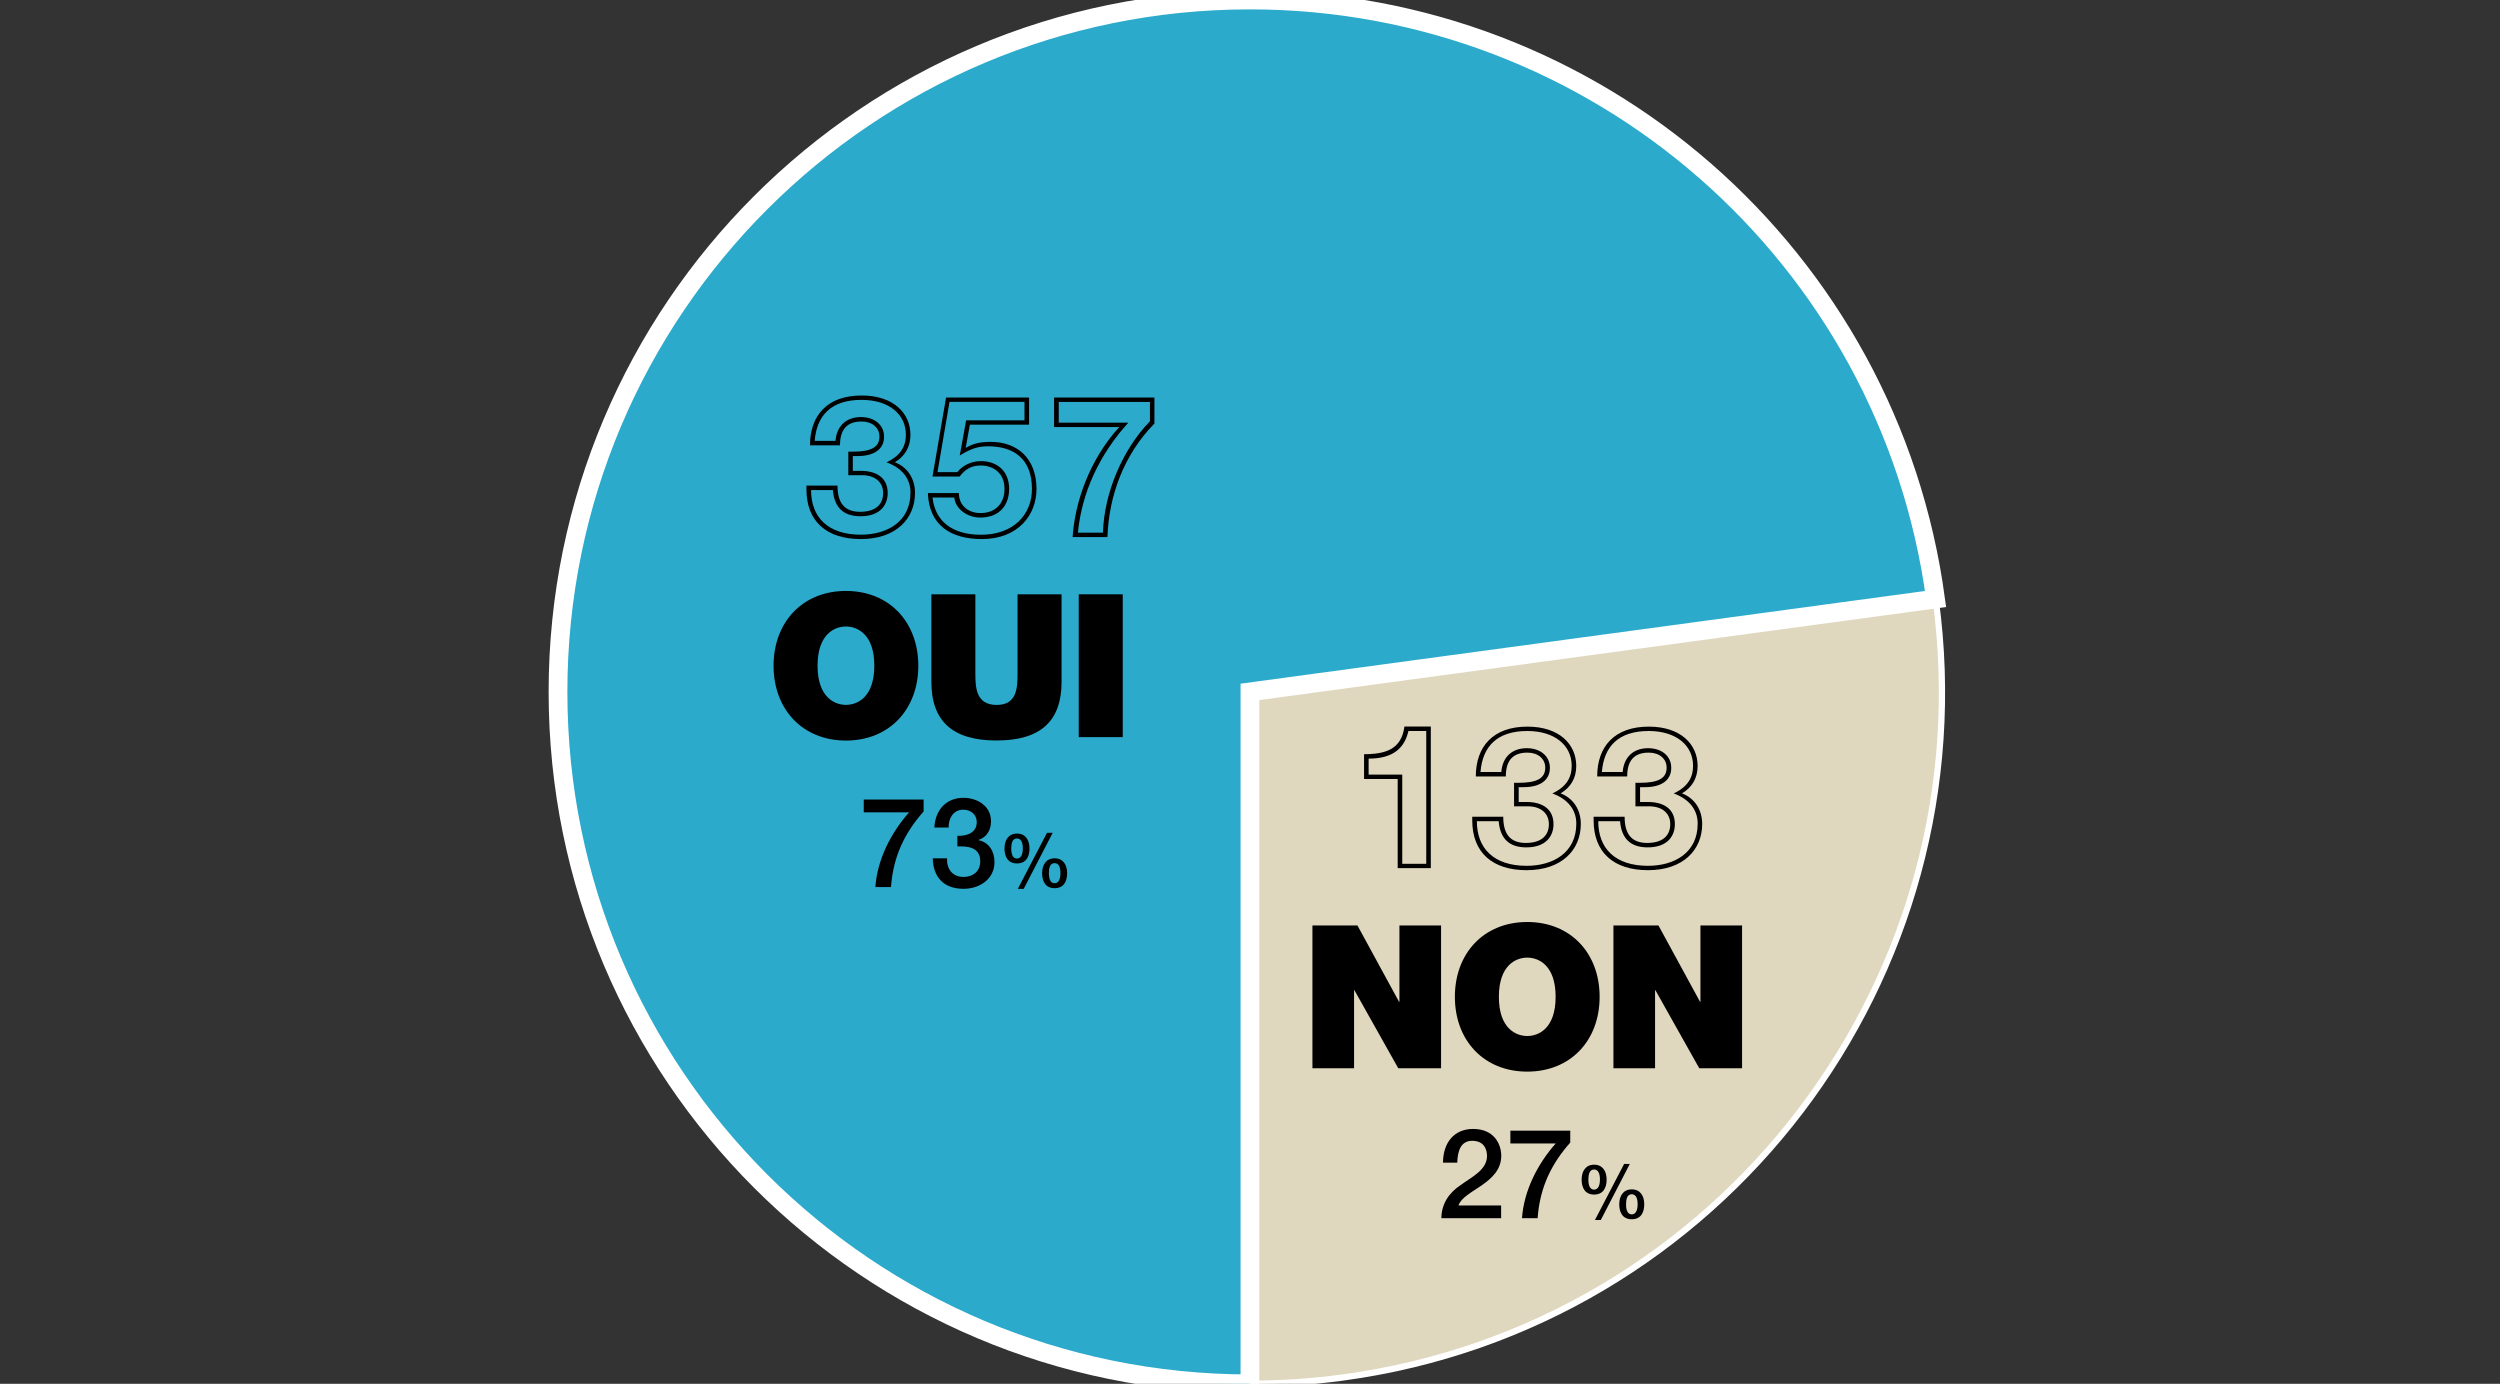
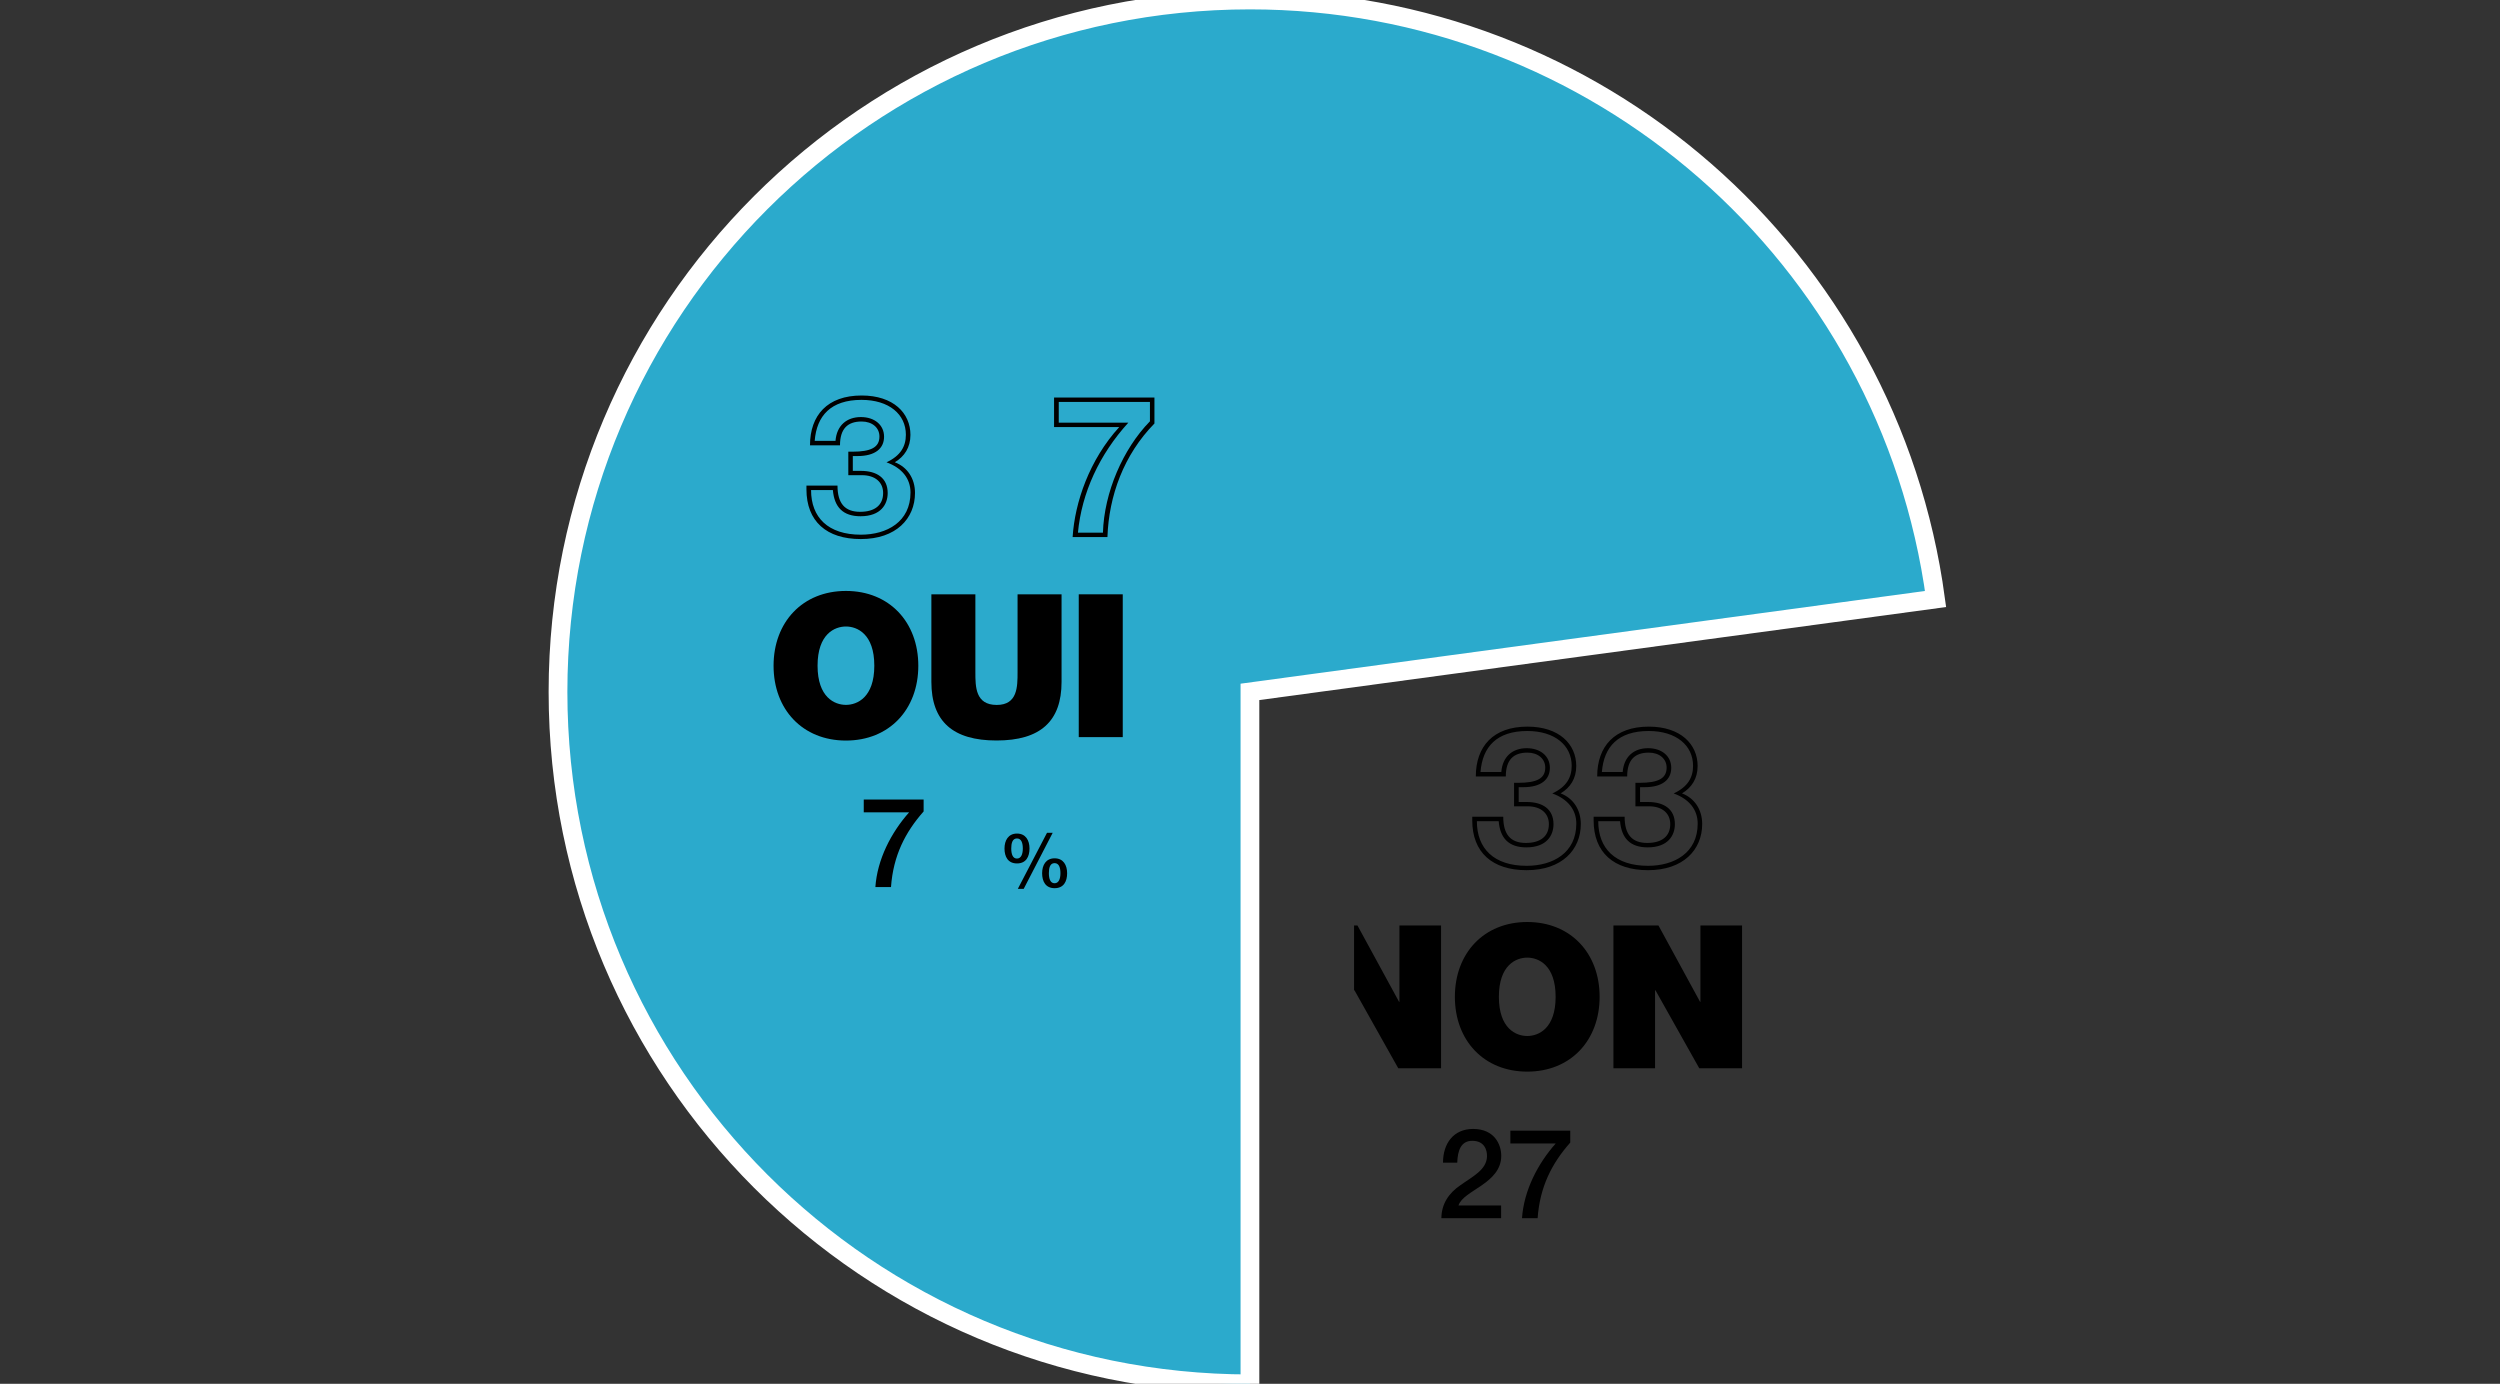
<svg xmlns="http://www.w3.org/2000/svg" version="1.1" id="Receve-vous_la_lettre_RH" x="0px" y="0px" viewBox="0 0 400 221.41" style="enable-background:new 0 0 400 221.41;" xml:space="preserve">
  <rect x="0" y="0" width="400" height="221.41" fill="#333333" stroke="none" />
  <style type="text/css">
	.st0{fill-rule:evenodd;clip-rule:evenodd;fill:#DFD7BE;stroke:#FFFFFF;stroke-miterlimit:10;}
	.st1{fill-rule:evenodd;clip-rule:evenodd;fill:#2BAACC;stroke:#FFFFFF;stroke-width:3;stroke-miterlimit:10;}
</style>
-   <path class="st0" d="M309.7,95.84c8.21,60.59-34.26,116.36-94.84,124.56c-4.93,0.67-9.89,1-14.86,1l0-110.7L309.7,95.84L309.7,95.84  z" />
  <path class="st1" d="M199.99,221.41c-61.14,0-110.71-49.56-110.71-110.71C89.29,49.56,138.85,0,199.99,0  c55.4,0,102.27,40.95,109.7,95.84l-109.7,14.86V221.41L199.99,221.41z" />
  <g>
-     <path d="M223.63,138.91v-14.27h-5.38v-3.97c3.58,0,5.98-0.86,6.46-4.42h4.22v22.65H223.63z M224.36,123.94v14.27h3.84v-21.25h-2.85   c-0.64,2.75-2.46,4.42-6.37,4.42v2.56H224.36z" />
    <path d="M242.25,125.25h0.67c2.98,0,4.32-0.7,4.32-2.43c0-1.41-1.15-2.4-2.85-2.4c-2.24,0-3.46,1.15-3.46,3.81h-4.8   c0-4.8,2.78-7.97,8.26-7.97c5.09,0,7.81,2.82,7.81,6.3c0,2.02-0.96,3.46-2.5,4.38c2.02,0.77,3.23,2.62,3.23,4.9   c0,4.13-3.04,7.39-8.67,7.39c-5.47,0-8.7-2.82-8.7-7.97v-0.58h4.96c0,2.85,1.18,4.19,3.62,4.19c2.33,0,3.68-1.06,3.68-3.01   c0-1.73-1.28-2.85-3.39-2.85h-2.18V125.25z M244.27,128.32c2.53,0,4.29,1.12,4.29,3.55c0,1.79-1.09,3.71-4.35,3.71   c-2.78,0-4.19-1.44-4.42-4.19h-3.49c0,4.38,2.72,7.14,7.97,7.14c4.16,0,7.94-2.05,7.94-6.75c0-2.24-1.38-3.94-3.84-4.83   c2.27-1.06,3.1-2.56,3.1-4.42c0-3.26-2.69-5.57-7.1-5.57c-4.9,0-7.17,2.53-7.49,6.56h3.33c0.19-2.46,1.79-3.81,4.06-3.81   c2.21,0,3.71,1.28,3.71,3.14c0,1.86-1.38,3.1-4.25,3.1h-0.74v2.37H244.27z" />
    <path d="M261.67,125.25h0.67c2.98,0,4.32-0.7,4.32-2.43c0-1.41-1.15-2.4-2.85-2.4c-2.24,0-3.46,1.15-3.46,3.81h-4.8   c0-4.8,2.78-7.97,8.26-7.97c5.09,0,7.81,2.82,7.81,6.3c0,2.02-0.96,3.46-2.5,4.38c2.02,0.77,3.23,2.62,3.23,4.9   c0,4.13-3.04,7.39-8.67,7.39c-5.47,0-8.7-2.82-8.7-7.97v-0.58h4.96c0,2.85,1.18,4.19,3.62,4.19c2.33,0,3.68-1.06,3.68-3.01   c0-1.73-1.28-2.85-3.39-2.85h-2.18V125.25z M263.69,128.32c2.53,0,4.29,1.12,4.29,3.55c0,1.79-1.09,3.71-4.35,3.71   c-2.78,0-4.19-1.44-4.42-4.19h-3.49c0,4.38,2.72,7.14,7.97,7.14c4.16,0,7.94-2.05,7.94-6.75c0-2.24-1.38-3.94-3.84-4.83   c2.27-1.06,3.1-2.56,3.1-4.42c0-3.26-2.69-5.57-7.1-5.57c-4.9,0-7.17,2.53-7.49,6.56h3.33c0.19-2.46,1.79-3.81,4.06-3.81   c2.21,0,3.71,1.28,3.71,3.14c0,1.86-1.38,3.1-4.25,3.1h-0.74v2.37H263.69z" />
-     <path d="M209.99,148.07h7.2l6.66,12.22h0.06v-12.22h6.66v22.85h-6.85l-7.01-12.48h-0.06v12.48h-6.66V148.07z" />
+     <path d="M209.99,148.07h7.2l6.66,12.22h0.06v-12.22h6.66v22.85h-6.85l-7.01-12.48h-0.06v12.48V148.07z" />
    <path d="M244.36,147.52c6.94,0,11.58,4.99,11.58,11.97s-4.64,11.97-11.58,11.97s-11.58-4.99-11.58-11.97   S237.42,147.52,244.36,147.52z M244.36,165.76c1.79,0,4.54-1.18,4.54-6.27c0-5.09-2.75-6.27-4.54-6.27s-4.54,1.18-4.54,6.27   C239.82,164.58,242.57,165.76,244.36,165.76z" />
    <path d="M258.15,148.07h7.2l6.66,12.22h0.06v-12.22h6.66v22.85h-6.85l-7.01-12.48h-0.06v12.48h-6.66V148.07z" />
    <path d="M240.18,194.91h-9.56c0.02-2.3,1.2-4.04,3.08-5.3c1.82-1.32,4.18-2.42,4.22-4.6c0.02-1-0.4-2.48-2.36-2.48   c-1.8,0-2.34,1.54-2.4,3.5h-2.28c0-3.1,1.7-5.4,4.82-5.4c3.42,0,4.5,2.5,4.5,4.3c0,2.22-1.52,3.6-3.12,4.72   c-1.62,1.12-3.32,1.98-3.72,3.22h6.82V194.91z" />
    <path d="M241.66,180.91h9.58v1.9c-2.92,3.3-4.86,7.04-5.22,12.1h-2.5c0.3-4.42,2.52-8.72,5.4-11.96h-7.26V180.91z" />
-     <path d="M253.06,188.74c0-1.29,0.6-2.39,2-2.39s2,1.09,2,2.39c0,1.31-0.55,2.39-2,2.39S253.06,190.04,253.06,188.74z    M255.05,190.34c0.67,0,0.94-0.71,0.94-1.61c0-0.8-0.19-1.61-0.94-1.61c-0.74,0-0.91,0.8-0.91,1.61   C254.14,189.64,254.38,190.34,255.05,190.34z M259.86,186.23h0.91l-4.64,8.97h-0.94L259.86,186.23z M259.08,192.69   c0-1.29,0.6-2.39,2-2.39s2,1.09,2,2.39c0,1.31-0.55,2.39-2,2.39S259.08,194,259.08,192.69z M261.08,194.3   c0.67,0,0.94-0.71,0.94-1.61c0-0.8-0.19-1.61-0.94-1.61s-0.91,0.8-0.91,1.61C260.16,193.59,260.4,194.3,261.08,194.3z" />
  </g>
  <g>
    <path d="M135.72,72.27h0.67c2.98,0,4.32-0.7,4.32-2.43c0-1.41-1.15-2.4-2.85-2.4c-2.24,0-3.46,1.15-3.46,3.81h-4.8   c0-4.8,2.78-7.97,8.26-7.97c5.09,0,7.81,2.82,7.81,6.3c0,2.02-0.96,3.46-2.5,4.38c2.02,0.77,3.23,2.62,3.23,4.9   c0,4.13-3.04,7.39-8.67,7.39c-5.47,0-8.7-2.82-8.7-7.97v-0.58H134c0,2.85,1.18,4.19,3.62,4.19c2.34,0,3.68-1.06,3.68-3.01   c0-1.73-1.28-2.85-3.39-2.85h-2.18V72.27z M137.74,75.34c2.53,0,4.29,1.12,4.29,3.55c0,1.79-1.09,3.71-4.35,3.71   c-2.78,0-4.19-1.44-4.42-4.19h-3.49c0,4.38,2.72,7.14,7.97,7.14c4.16,0,7.94-2.05,7.94-6.75c0-2.24-1.38-3.94-3.84-4.83   c2.27-1.06,3.1-2.56,3.1-4.42c0-3.26-2.69-5.57-7.1-5.57c-4.9,0-7.17,2.53-7.49,6.56h3.33c0.19-2.46,1.79-3.81,4.06-3.81   c2.21,0,3.71,1.28,3.71,3.14c0,1.86-1.38,3.1-4.26,3.1h-0.74v2.37H137.74z" />
-     <path d="M151.37,63.6h13.28v4.35h-9.47l-0.67,3.71c1.25-0.74,2.43-0.96,4-0.96c4.29,0,7.33,2.66,7.33,7.55c0,4.1-2.91,8-8.74,8   c-4.9,0-8.45-2.14-8.64-7.36h4.96c0,2.05,1.57,3.2,3.46,3.2c2.4,0,3.84-1.54,3.84-3.87c0-2.69-1.98-3.74-3.78-3.74   c-1.54,0-2.53,0.61-3.39,1.76h-4.35L151.37,63.6z M150,75.54h3.17c0.86-1.09,2.24-1.76,3.78-1.76c2.5,0,4.51,1.5,4.51,4.45   c0,2.46-1.41,4.58-4.64,4.58c-2.11,0-4-1.47-4.13-3.2h-3.49c0.42,3.68,3.01,5.95,7.78,5.95c5.15,0,8.13-3.2,8.13-7.33   c0-4.74-2.82-6.82-7.01-6.82c-1.5,0-2.62,0.29-4.54,1.47l1.02-5.63h9.34V64.3h-12L150,75.54z" />
    <path d="M168.65,63.6h16.06v4.16c-4.9,4.99-7.3,11.58-7.52,18.17h-5.57c0.35-5.57,2.69-12.38,7.46-17.6h-10.43V63.6z M169.39,67.63   h11.14c-4.61,5.06-7.46,11.2-8.06,17.6h4c0.19-6.43,3.2-13.41,7.52-17.82v-3.1h-14.59V67.63z" />
    <path d="M135.35,94.55c6.94,0,11.58,4.99,11.58,11.97s-4.64,11.97-11.58,11.97c-6.94,0-11.58-4.99-11.58-11.97   S128.41,94.55,135.35,94.55z M135.35,112.78c1.79,0,4.54-1.18,4.54-6.27c0-5.09-2.75-6.27-4.54-6.27c-1.79,0-4.54,1.18-4.54,6.27   C130.81,111.6,133.56,112.78,135.35,112.78z" />
    <path d="M169.85,109.1c0,6.33-3.42,9.38-10.4,9.38s-10.43-3.04-10.43-9.38V95.09h7.04v12.45c0,2.34,0,5.25,3.42,5.25   c3.33,0,3.33-2.91,3.33-5.25V95.09h7.04V109.1z" />
    <path d="M172.6,95.09h7.04v22.85h-7.04V95.09z" />
    <path d="M138.2,127.93h9.58v1.9c-2.92,3.3-4.86,7.04-5.22,12.1h-2.5c0.3-4.42,2.52-8.72,5.4-11.96h-7.26V127.93z" />
-     <path d="M153.18,133.73c1.52,0.06,3.1-0.48,3.1-2.2c0-1.18-0.92-1.98-2.18-1.98c-1.58,0-2.36,1.42-2.32,2.86h-2.28   c0.12-2.72,1.82-4.76,4.64-4.76c2.18,0,4.42,1.26,4.42,3.74c0,1.4-0.64,2.52-1.98,3v0.04c1.58,0.32,2.54,1.7,2.54,3.5   c0,2.64-2.28,4.28-4.96,4.28c-3.24,0-4.86-1.96-4.92-4.88h2.28c-0.06,1.7,0.86,2.98,2.64,2.98c1.52,0,2.68-0.9,2.68-2.5   c0-2.18-1.86-2.46-3.66-2.38V133.73z" />
    <path d="M160.72,135.76c0-1.29,0.6-2.39,2-2.39s2,1.09,2,2.39c0,1.31-0.55,2.39-2,2.39S160.72,137.07,160.72,135.76z    M162.71,137.37c0.67,0,0.94-0.71,0.94-1.61c0-0.8-0.19-1.61-0.94-1.61c-0.74,0-0.91,0.8-0.91,1.61   C161.8,136.66,162.04,137.37,162.71,137.37z M167.52,133.25h0.91l-4.64,8.97h-0.94L167.52,133.25z M166.74,139.72   c0-1.29,0.6-2.39,2-2.39c1.4,0,2,1.09,2,2.39c0,1.31-0.55,2.39-2,2.39S166.74,141.02,166.74,139.72z M168.73,141.32   c0.67,0,0.94-0.71,0.94-1.61c0-0.8-0.19-1.61-0.94-1.61s-0.91,0.8-0.91,1.61C167.82,140.62,168.06,141.32,168.73,141.32z" />
  </g>
</svg>